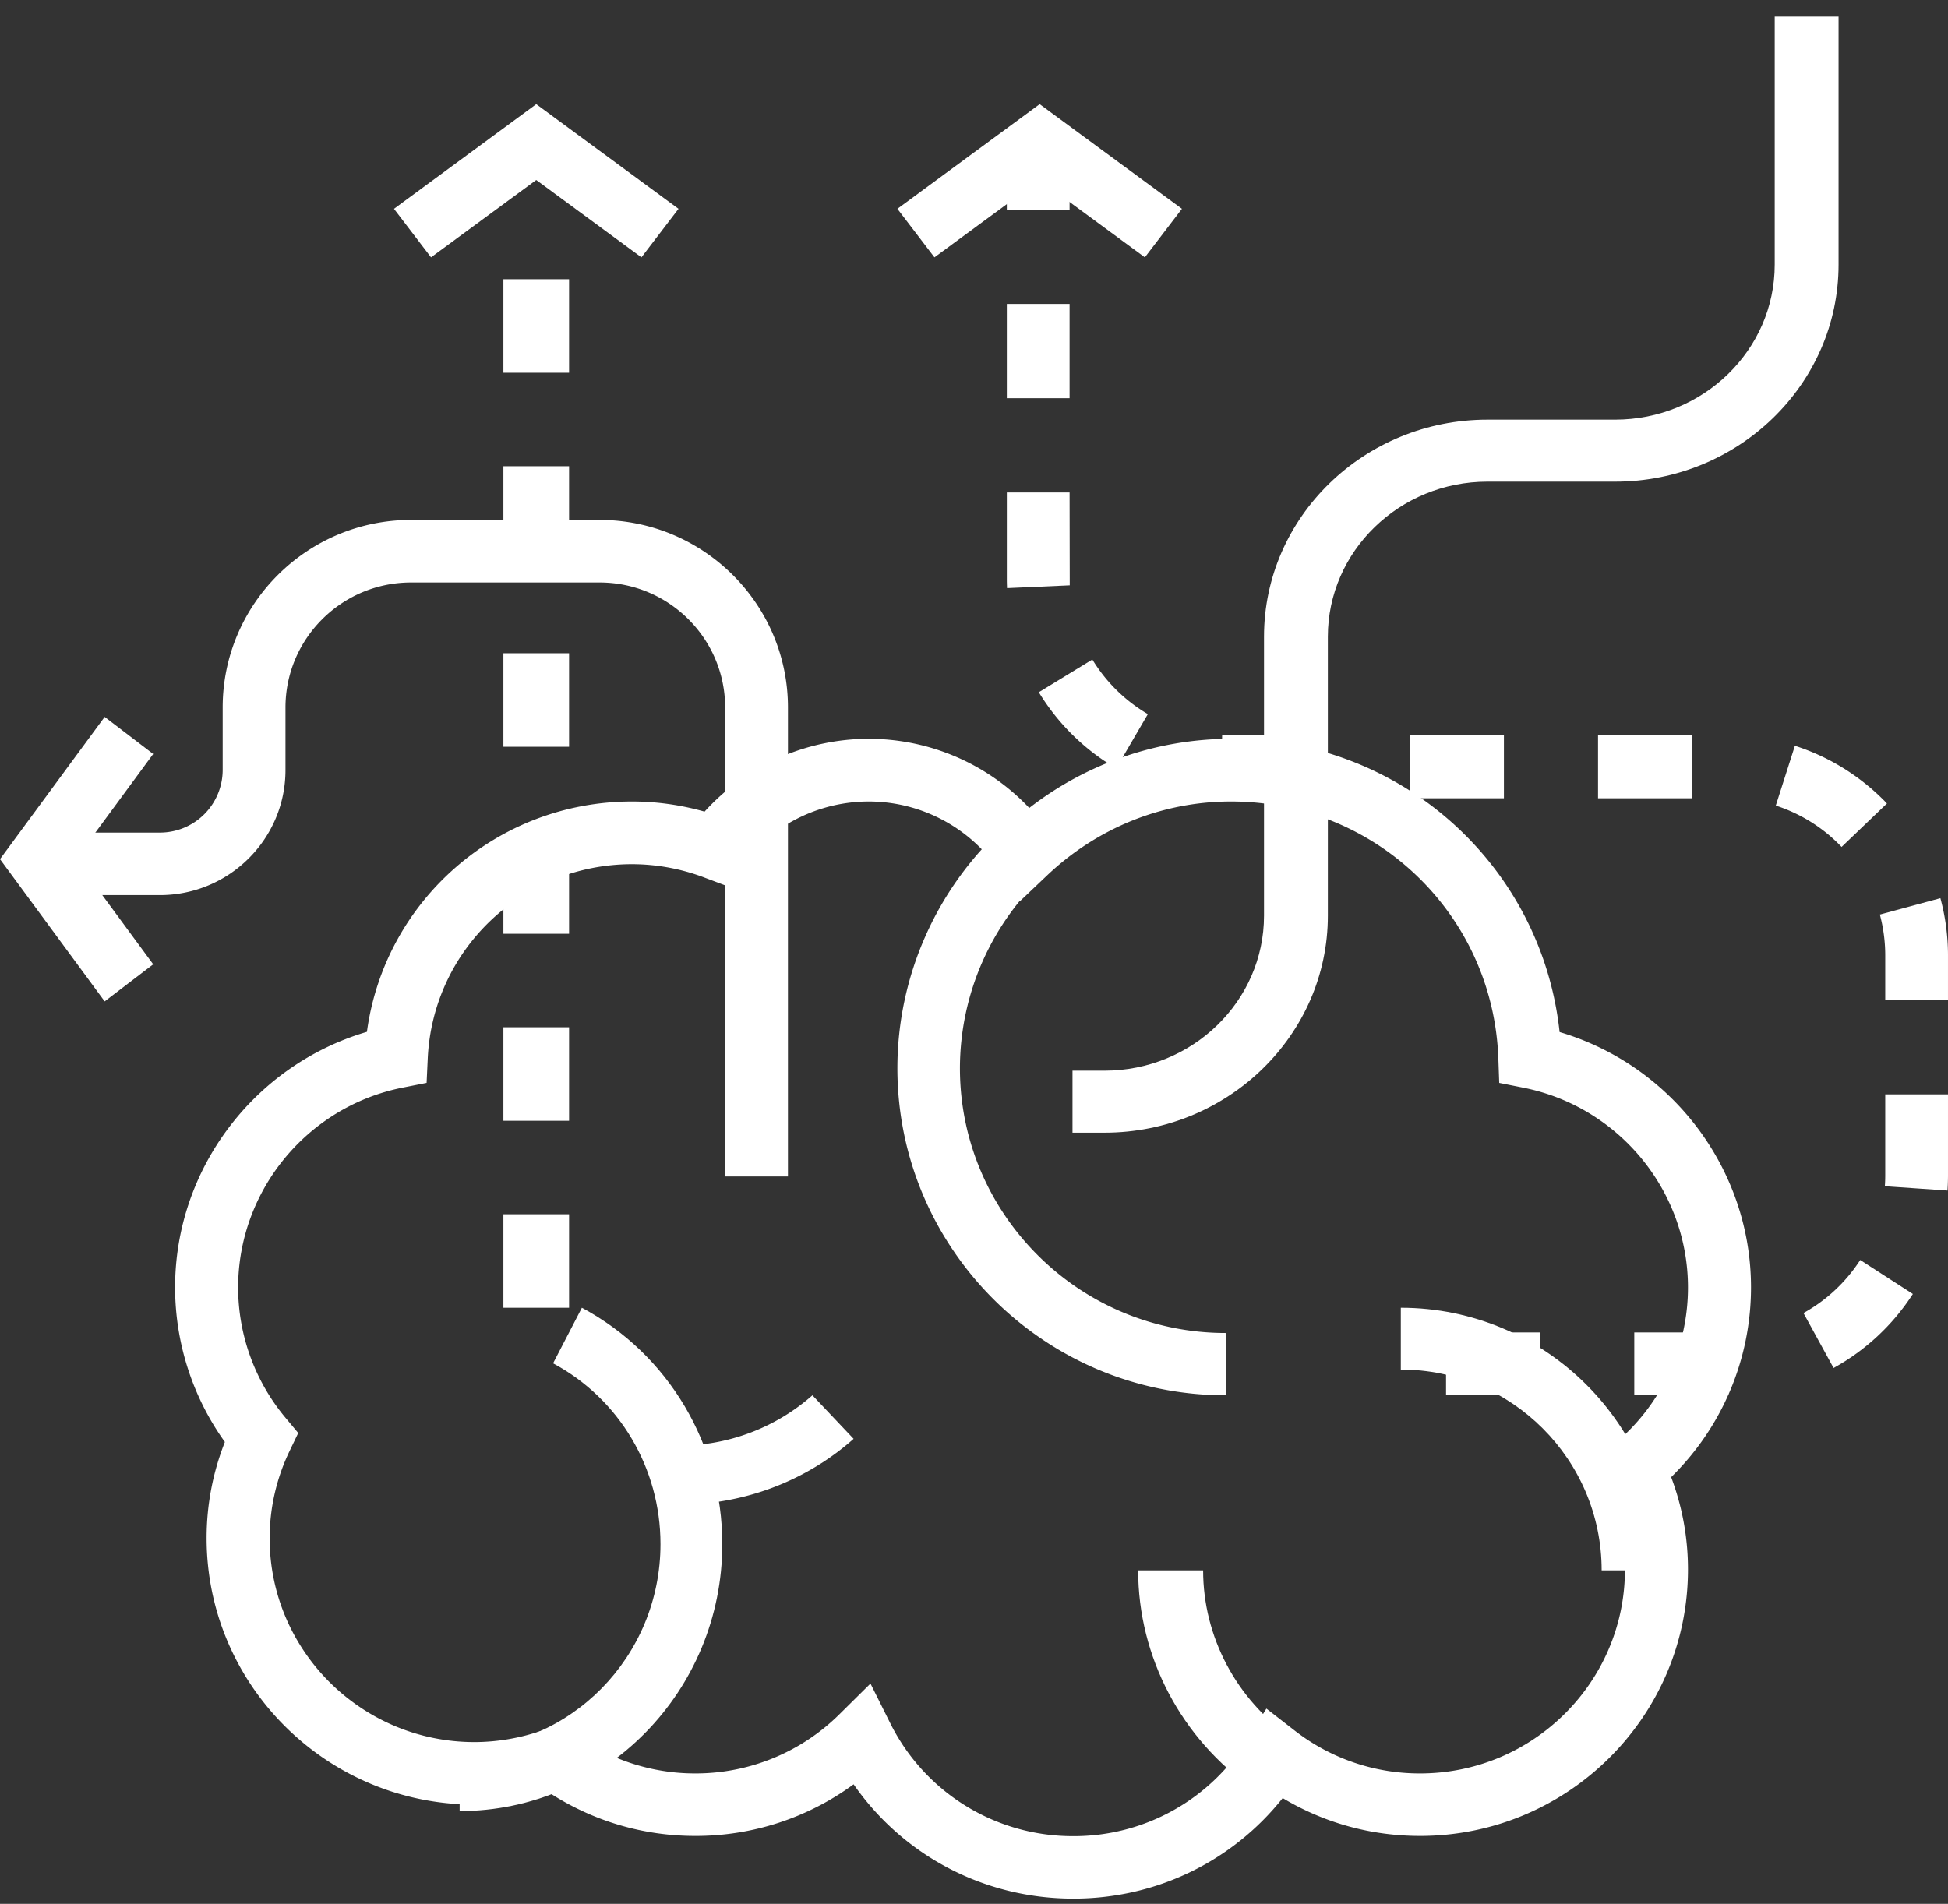
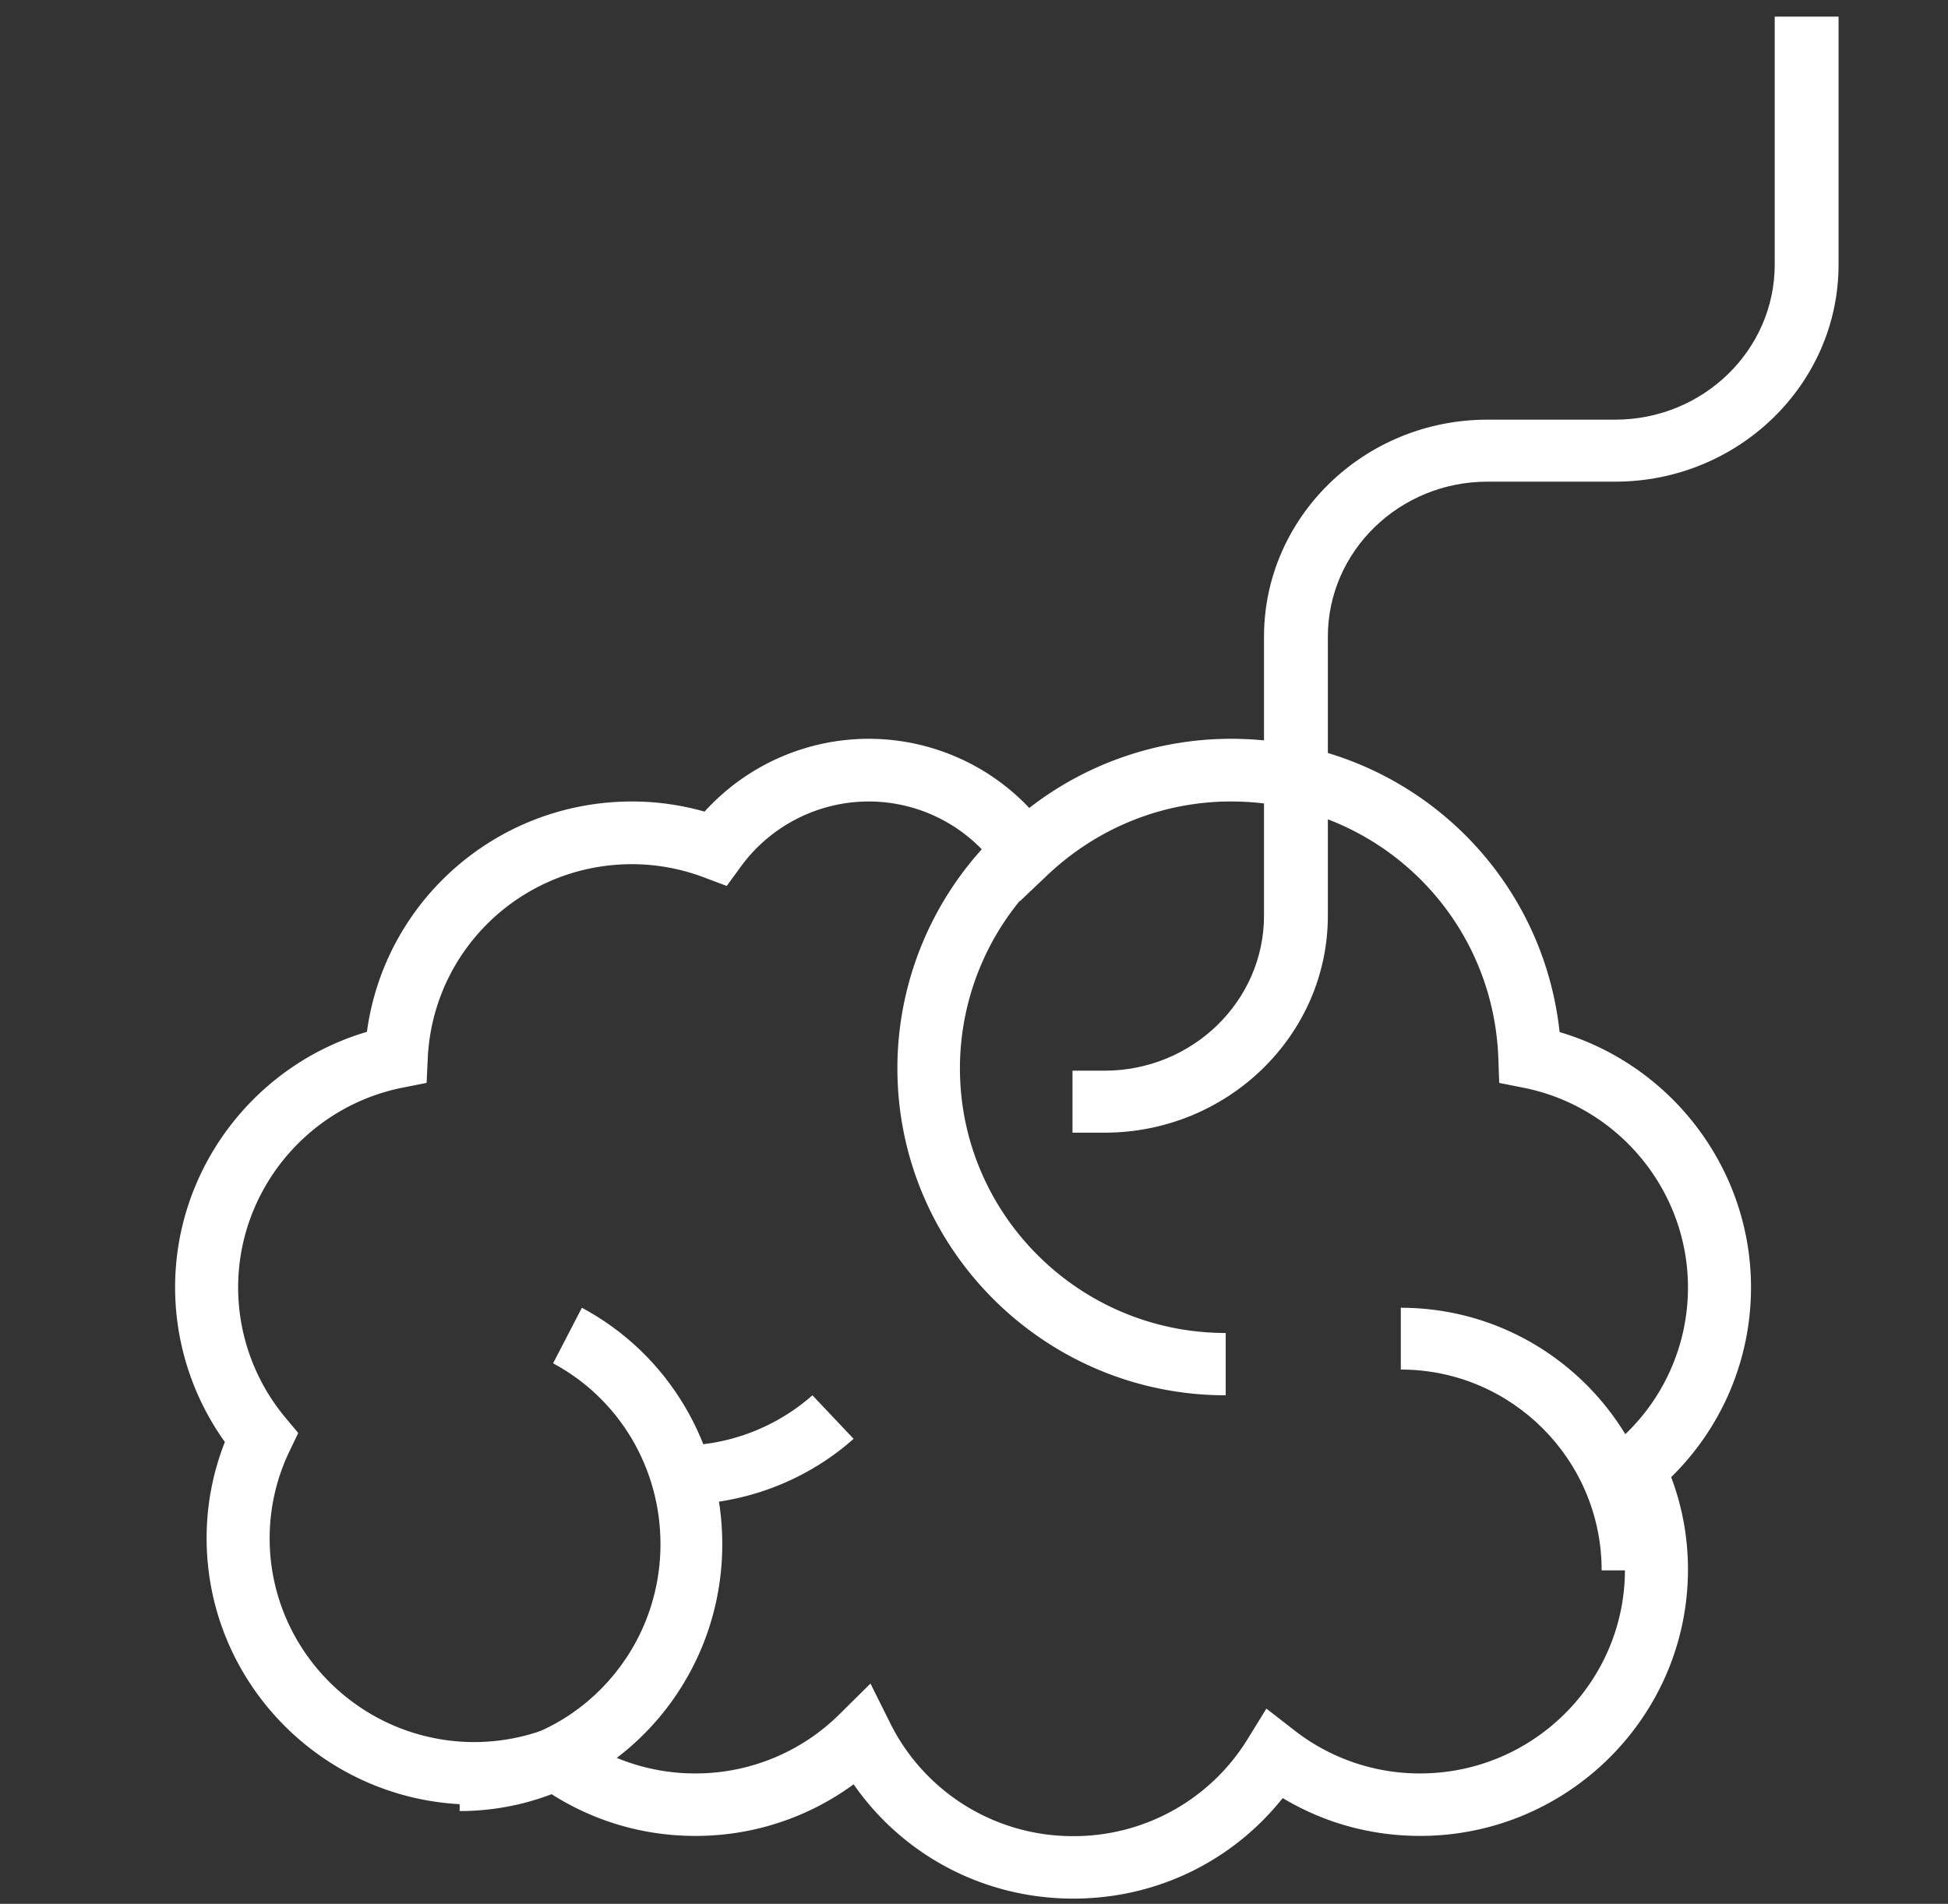
<svg xmlns="http://www.w3.org/2000/svg" height="87" viewBox="0 0 89 87" width="89">
  <rect x="0" y="0" width="89" height="87" fill="#333333" stroke="none" />
  <clipPath id="a">
-     <path d="m50.42-3h13v7h-13z" />
+     <path d="m50.42-3h13v7h-13" />
  </clipPath>
  <clipPath id="b">
-     <path d="m0 93.76h90v-89h-90z" />
-   </clipPath>
+     </clipPath>
  <g fill="#fff">
    <path d="m21 82.76v-2.87c5.06 0 9.176-4.186 9.176-9.33 0-3.474-1.88-6.64-4.907-8.261l1.316-2.539c3.957 2.118 6.415 6.258 6.415 10.8 0 6.727-5.383 12.2-12 12.2" />
    <path d="m76 71.76h-2.824c0-5.06-4.116-9.176-9.176-9.176v-2.824c6.617 0 12 5.383 12 12" />
    <path d="m31 68.76v-2.698a9.2 9.2 0 0 0 6.118-2.302l1.882 1.99c-2.187 1.94-5.03 3.01-8 3.01" />
-     <path d="m57.273 81.76c-3.303-2.306-5.273-6.045-5.273-10h2.968c0 3.025 1.508 5.884 4.032 7.649z" />
    <path d="m39 81.537a12.182 12.182 0 0 1 -7.24 2.358c-2.362 0-4.631-.669-6.612-1.94a12.201 12.201 0 0 1 -3.468.508c-6.75 0-12.24-5.462-12.24-12.176 0-1.51.28-2.985.834-4.393a12.142 12.142 0 0 1 -2.274-7.066c0-5.416 3.626-10.164 8.764-11.676.81-5.983 5.937-10.527 12.116-10.527 1.116 0 2.226.156 3.31.463a10.138 10.138 0 0 1 7.49-3.328c2.808 0 5.456 1.16 7.345 3.161a15.017 15.017 0 0 1 9.215-3.161c7.798 0 14.196 5.804 15.015 13.402 5.128 1.517 8.745 6.26 8.745 11.666 0 3.284-1.319 6.388-3.648 8.672.51 1.355.768 2.77.768 4.22 0 6.713-5.492 12.175-12.24 12.175-2.24 0-4.38-.593-6.276-1.729-2.31 2.902-5.788 4.594-9.564 4.594-4.067 0-7.772-1.962-10.04-5.223zm.77-4.604.888 1.781a9.307 9.307 0 0 0 8.382 5.191 9.314 9.314 0 0 0 7.976-4.46l.843-1.368 1.27.987a9.294 9.294 0 0 0 5.751 1.976c5.161 0 9.36-4.178 9.36-9.313 0-1.38-.307-2.72-.913-3.986l-.482-1.009.865-.712a9.27 9.27 0 0 0 3.41-7.188c0-4.418-3.16-8.255-7.508-9.125l-1.116-.222-.04-1.13c-.242-6.578-5.61-11.73-12.216-11.73-3.123 0-6.11 1.202-8.408 3.385l-1.233 1.171-.955-1.404a7.206 7.206 0 0 0 -5.964-3.152 7.24 7.24 0 0 0 -5.83 2.973l-.647.887-1.028-.387a9.353 9.353 0 0 0 -3.295-.608c-5.003 0-9.104 3.899-9.337 8.876l-.052 1.118-1.104.219c-4.35.87-7.507 4.708-7.507 9.13 0 2.167.766 4.279 2.159 5.947l.587.703-.396.825a9.187 9.187 0 0 0 -.91 3.986c0 5.135 4.199 9.313 9.36 9.313a9.417 9.417 0 0 0 3.203-.572l.722-.263.623.455a9.322 9.322 0 0 0 5.532 1.813 9.33 9.33 0 0 0 6.592-2.704z" />
    <path d="m56 63.76c-8.271 0-15-6.705-15-14.947 0-4.196 1.787-8.224 4.901-11.053l1.925 2.105a12.112 12.112 0 0 0 -3.969 8.948c0 6.672 5.447 12.1 12.143 12.1z" />
    <path d="m50.458 51.76h-1.458v-2.833h1.458c4.021 0 7.292-3.178 7.292-7.084v-12.75c0-5.467 4.58-9.916 10.208-9.916h5.834c4.02 0 7.291-3.178 7.291-7.084v-11.333h2.917v11.333c0 5.467-4.58 9.917-10.208 9.917h-5.834c-4.02 0-7.291 3.178-7.291 7.083v12.75c0 5.467-4.581 9.917-10.209 9.917" />
  </g>
  <g clip-path="url(#a)">
    <path d="m61.726 12-4.806-3.535-4.806 3.535-1.694-2.218 6.5-4.782 6.5 4.782z" fill="#fff" />
  </g>
  <g clip-path="url(#b)">
    <path d="m74.667 60.888h4.3v2.872h-4.3zm-8.6 0h4.3v2.872h-4.3zm16.33-.886a7.281 7.281 0 0 0 2.592-2.425l2.406 1.553a10.14 10.14 0 0 1 -3.622 3.382zm3.718-5.796c.013-.169.018-.337.018-.506v-3.692h2.867v3.692c0 .237-.009.472-.024.704zm2.885-8.505h-2.867v-2.044c0-.63-.083-1.257-.246-1.865l2.766-.748c.23.85.347 1.73.347 2.613zm-4.862-6.999a7.222 7.222 0 0 0 -3.006-1.89l.873-2.733c1.59.51 3.045 1.421 4.206 2.637zm-11.127-5.096h4.3v2.872h-4.3zm-8.6 0h4.3v2.872h-4.3zm-4.3 2.882-4.327-.003.053-2.882 4.274.003zm-9.113-1.376a10.14 10.14 0 0 1 -3.537-3.479l2.446-1.495a7.276 7.276 0 0 0 2.536 2.495zm-4.988-8.237a9.352 9.352 0 0 1 -.01-.448v-3.923h2.867l.007 4.244zm-.01-12.987h2.867v4.308h-2.867zm0-6.128h2.867v1.82h-2.867z" fill="#fff" />
  </g>
  <g clip-path="url(#b)">
    <path d="m52.306 11.76-4.806-3.535-4.807 3.535-1.693-2.218 6.5-4.782 6.5 4.782z" fill="#fff" />
  </g>
  <g clip-path="url(#b)">
    <path d="m4.782 45.76-4.782-6.5 4.782-6.5 2.218 1.694-3.535 4.806 3.535 4.806z" fill="#fff" />
  </g>
  <g clip-path="url(#b)">
    <path d="m36 53.76h-2.87v-21.429c0-3.151-2.574-5.714-5.739-5.714h-8.608c-3.166 0-5.74 2.563-5.74 5.714v2.858c0 3.151-2.574 5.714-5.739 5.714h-4.304v-2.857h4.304a2.866 2.866 0 0 0 2.87-2.857v-2.859c0-4.727 3.86-8.571 8.609-8.571h8.608c4.748 0 8.609 3.844 8.609 8.571z" fill="#fff" />
  </g>
  <g clip-path="url(#b)">
    <path d="m23 55.487h3v4.273h-3zm0-8.545h3v4.273h-3zm0-8.546h3v4.273h-3zm0-8.545h3v4.273h-3zm0-8.546h3v4.273h-3zm0-8.545h3v4.273h-3z" fill="#fff" />
  </g>
  <g clip-path="url(#b)">
    <path d="m29.306 11.76-4.806-3.535-4.807 3.535-1.693-2.218 6.5-4.782 6.5 4.782z" fill="#fff" />
  </g>
</svg>